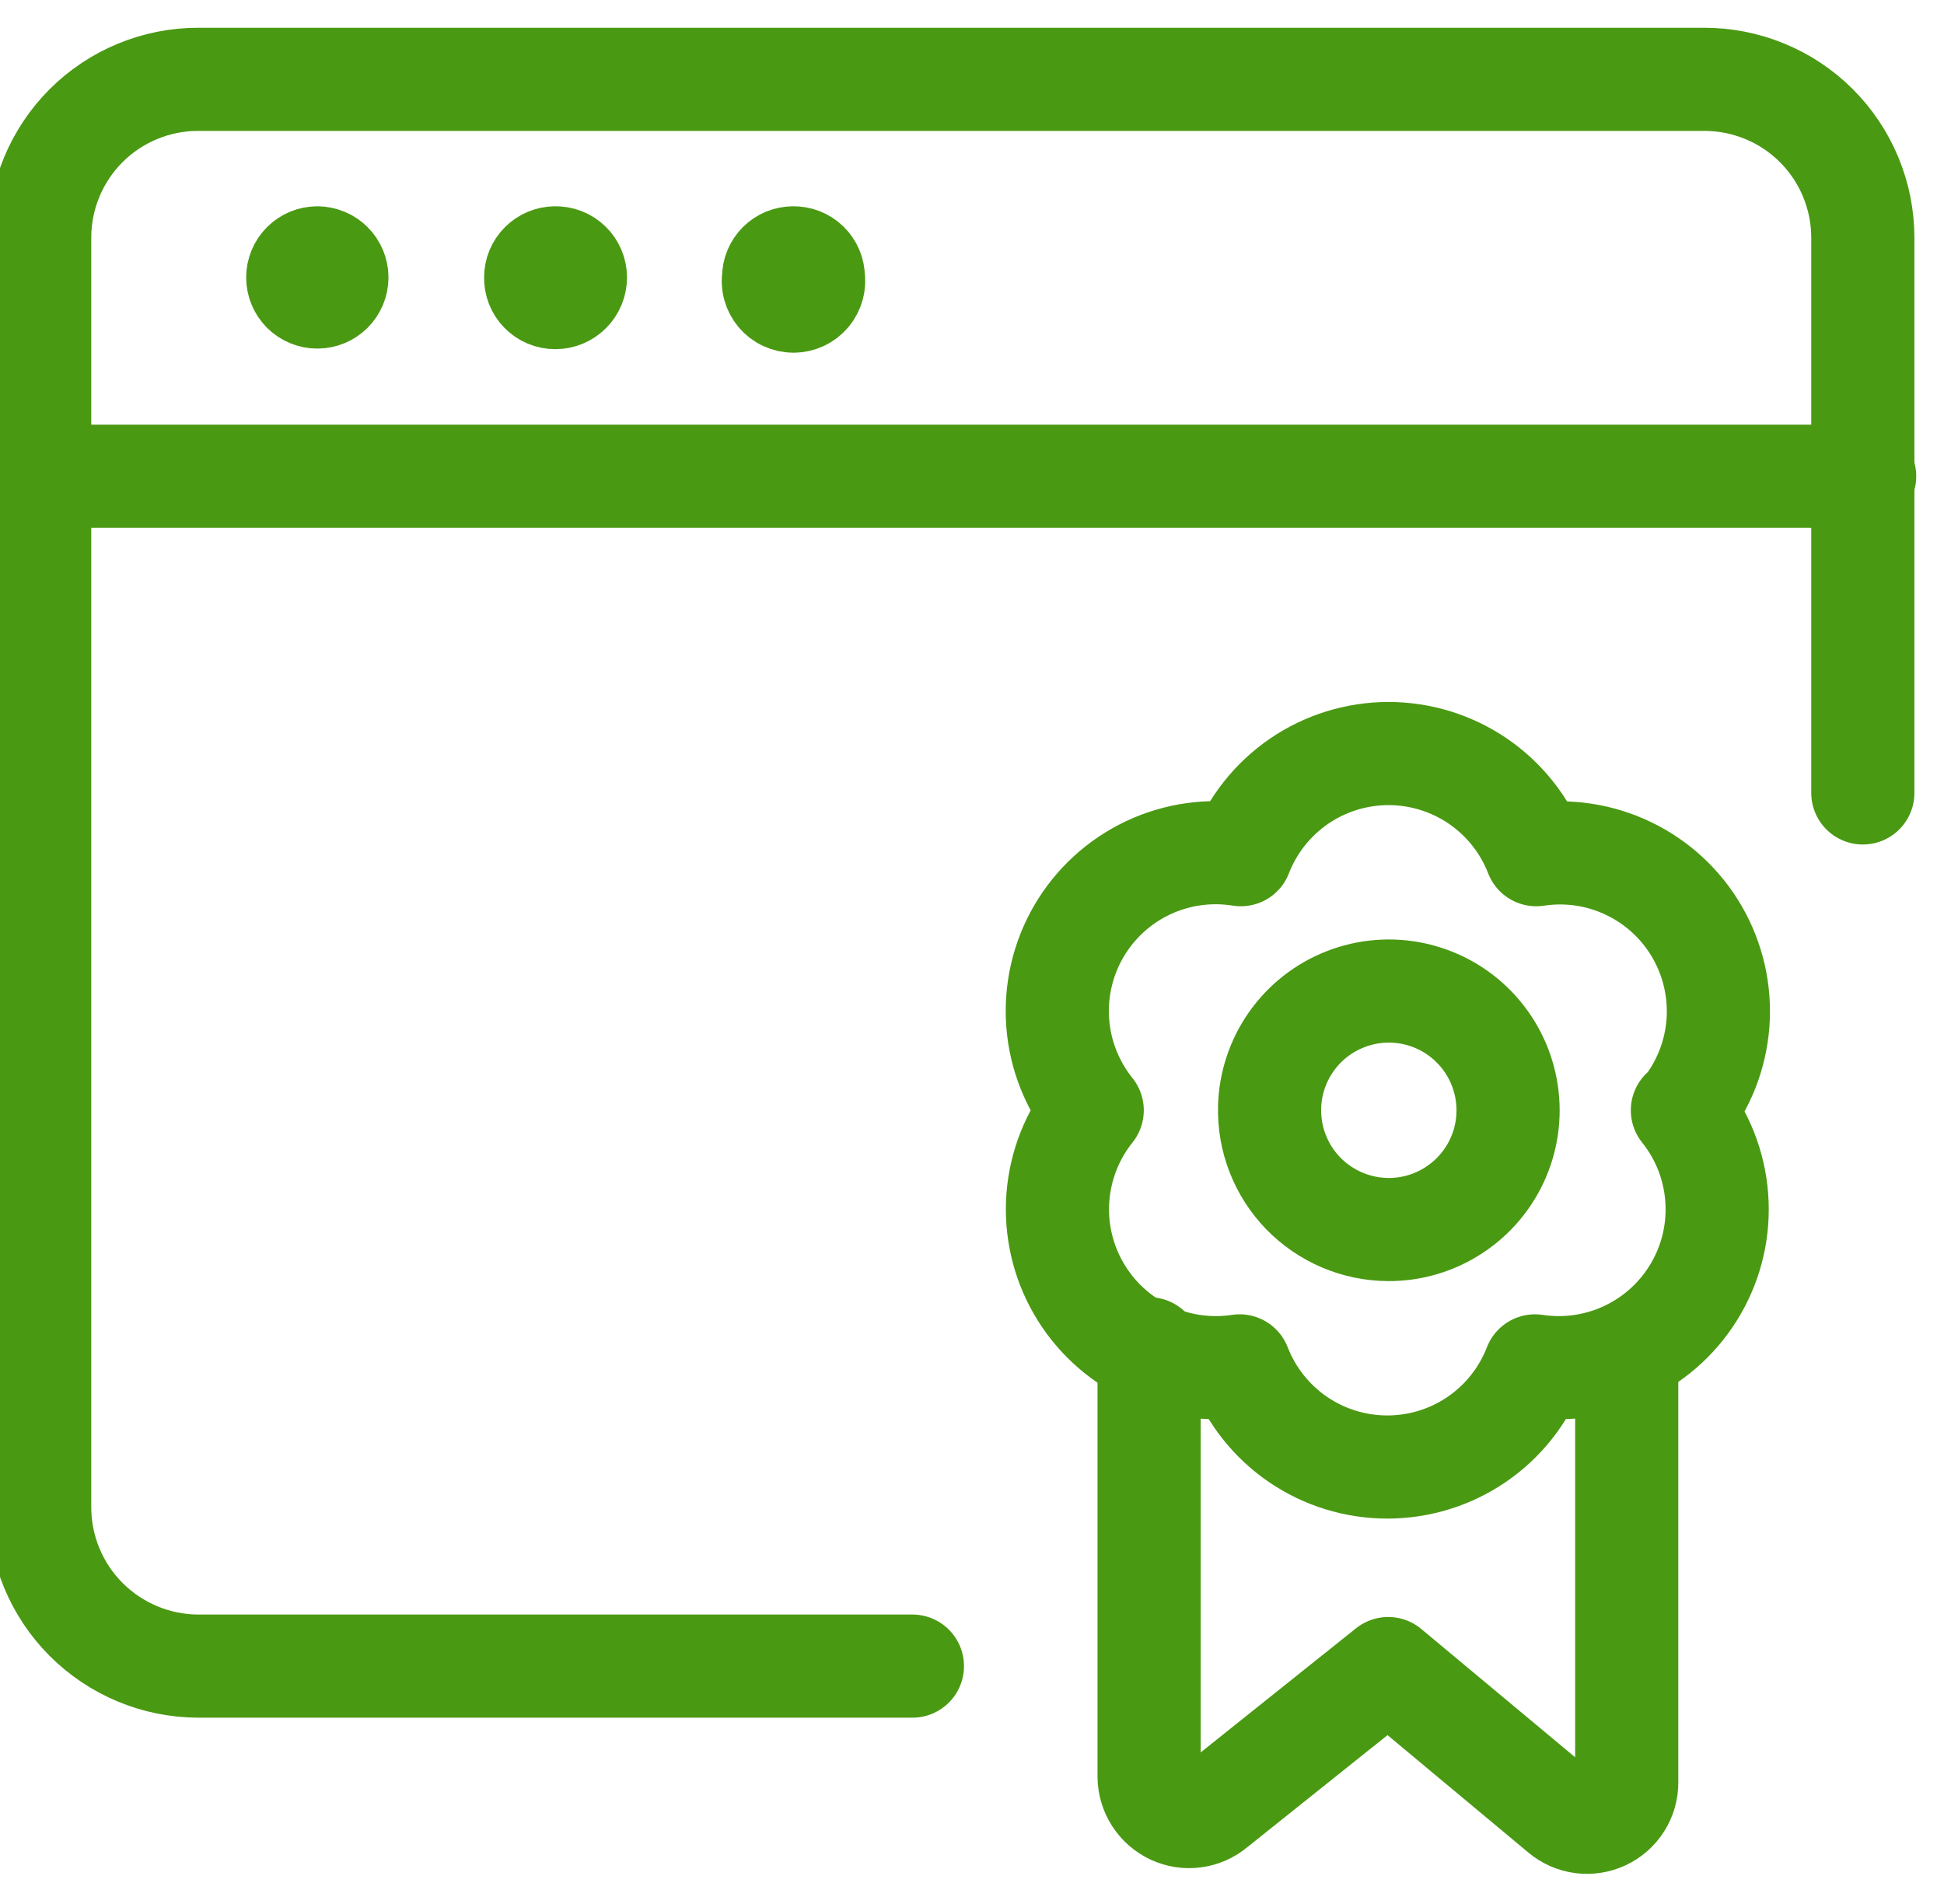
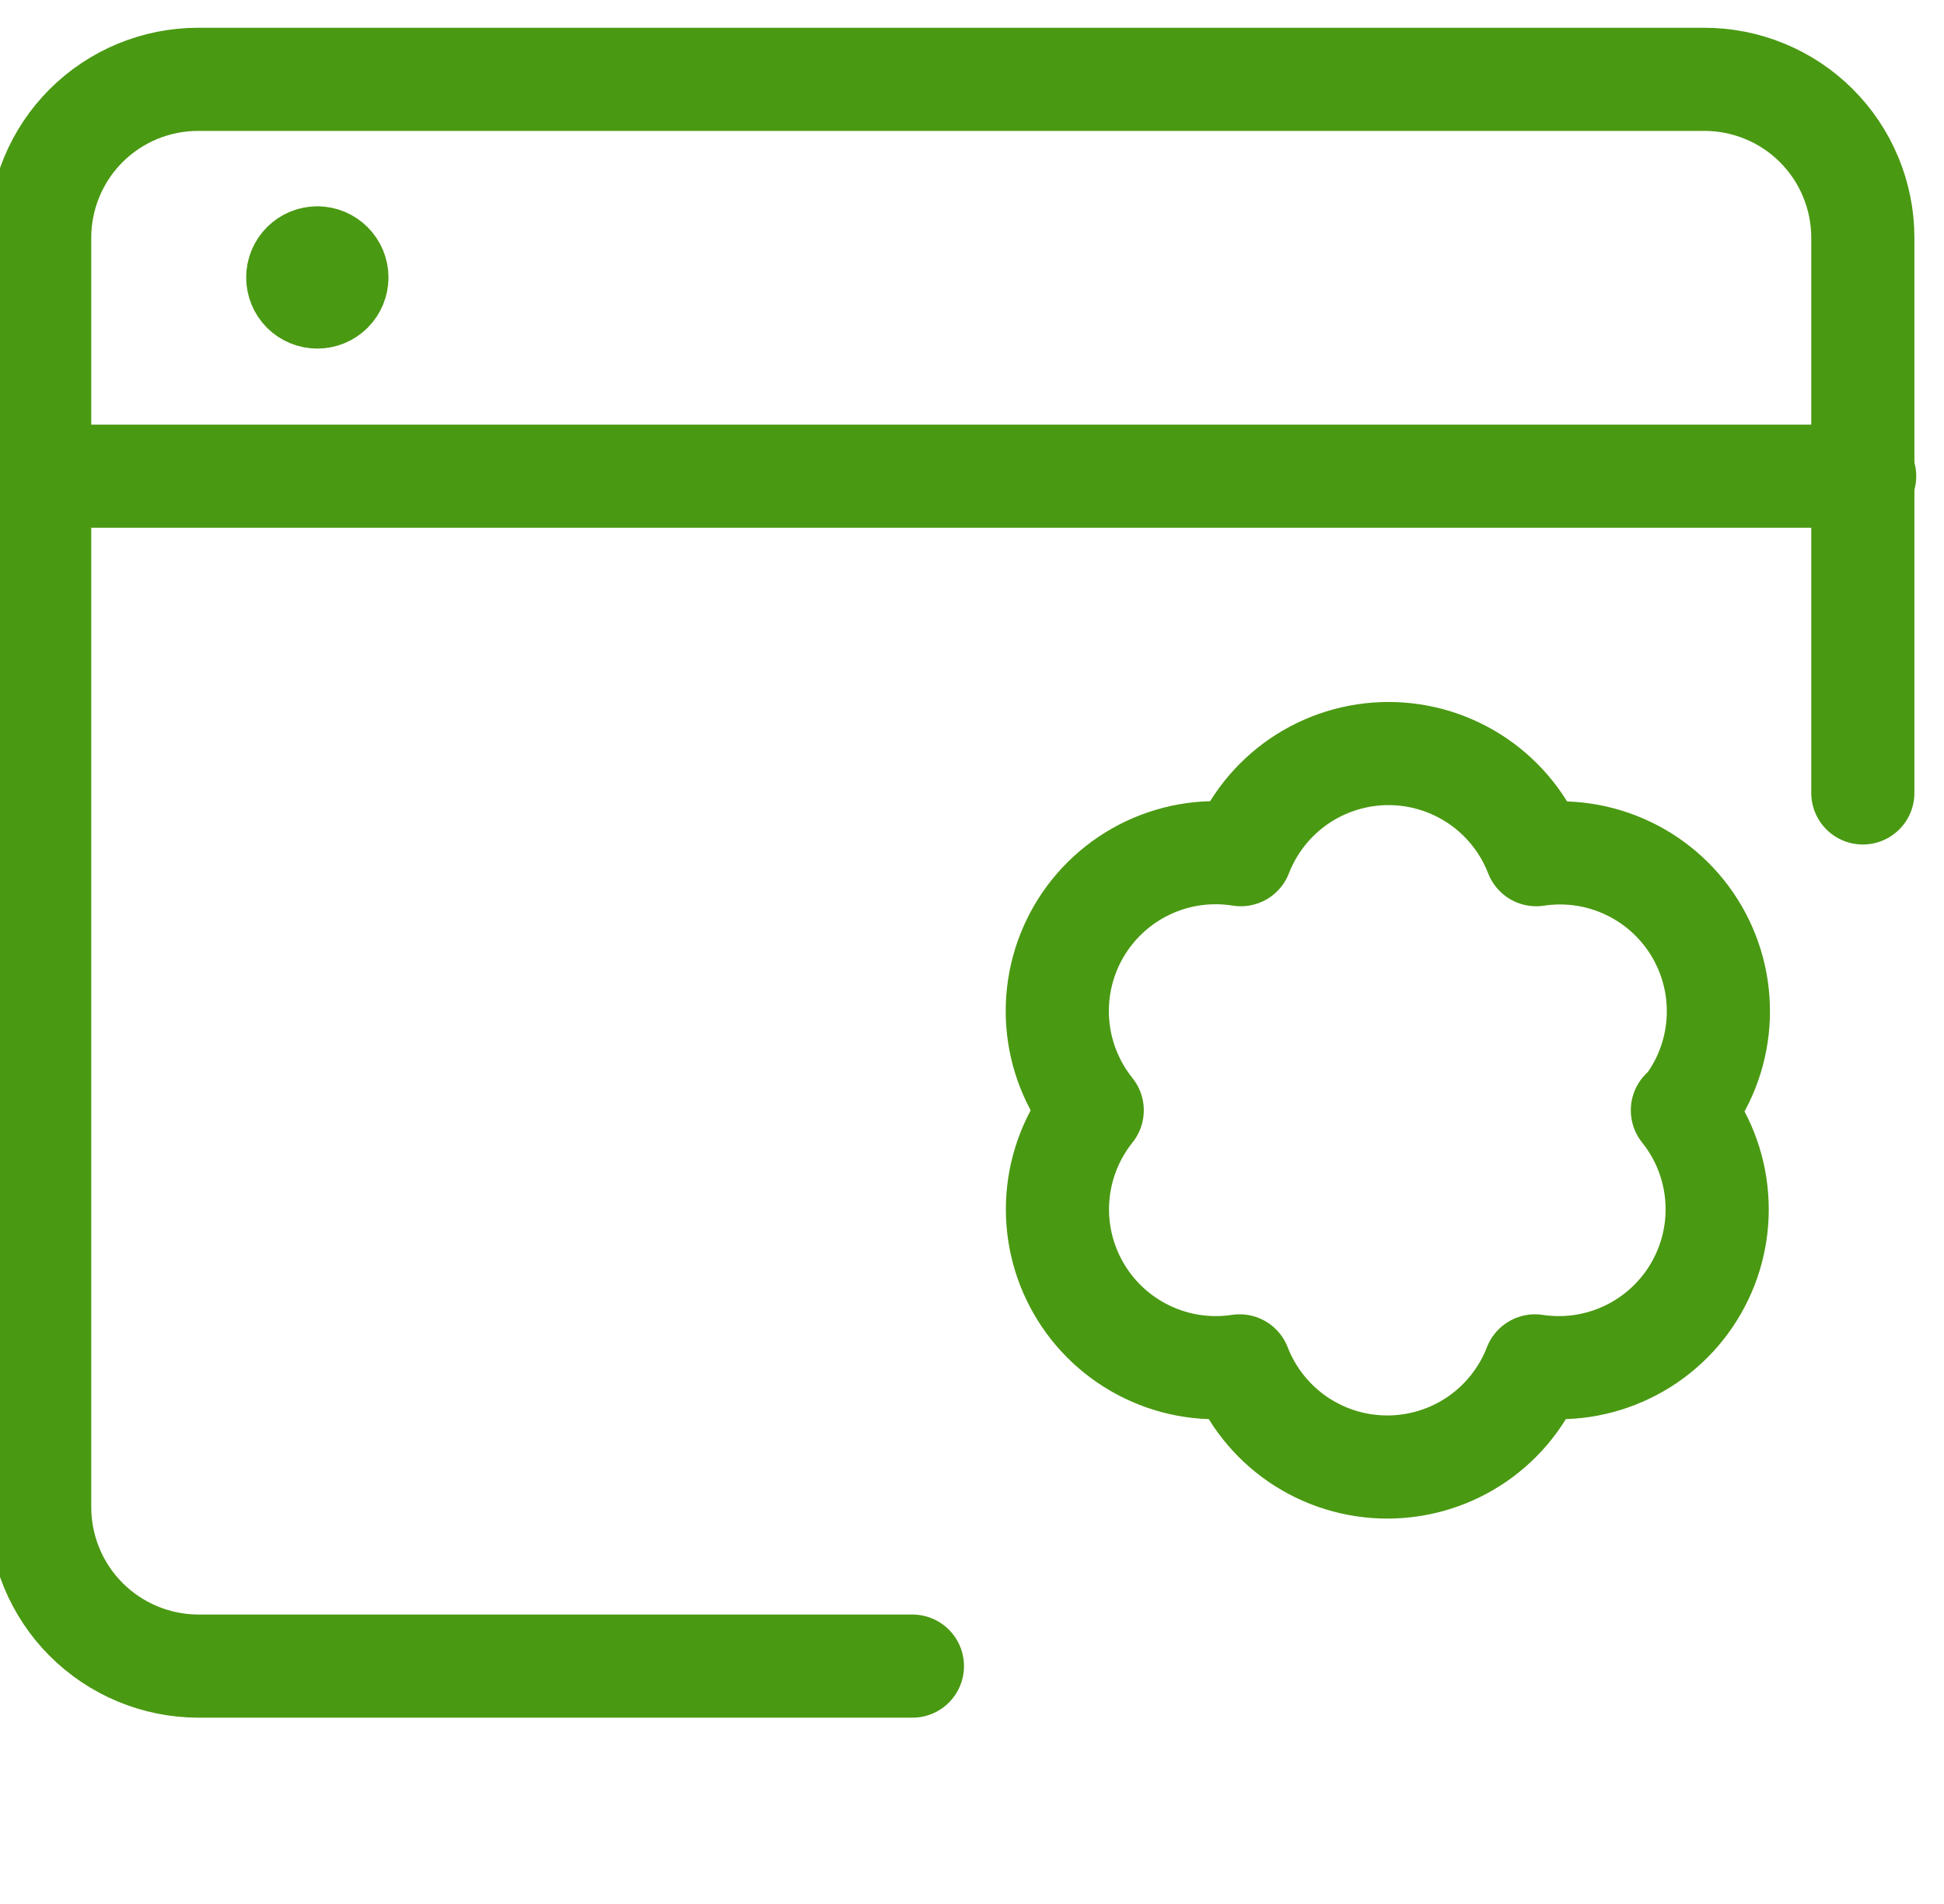
<svg xmlns="http://www.w3.org/2000/svg" width="49" height="48" viewBox="0 0 49 48" fill="none">
  <path d="M22.998 42.003H4.993C3.932 41.999 2.917 41.575 2.168 40.824C1.42 40.073 1 39.056 1 37.995V5.993C1 4.934 1.421 3.918 2.169 3.169C2.918 2.421 3.934 2 4.993 2H42.946C43.471 1.998 43.992 2.1 44.478 2.3C44.965 2.499 45.407 2.793 45.779 3.164C46.151 3.535 46.447 3.976 46.648 4.461C46.85 4.947 46.954 5.467 46.954 5.993V19.99" stroke="#4A9912" stroke-width="2.6" stroke-linecap="round" stroke-linejoin="round" />
  <path d="M7.998 6.501C8.129 6.501 8.254 6.553 8.347 6.646C8.439 6.738 8.492 6.864 8.492 6.995C8.492 7.126 8.439 7.251 8.347 7.344C8.254 7.436 8.129 7.488 7.998 7.488C7.867 7.488 7.742 7.436 7.649 7.344C7.557 7.251 7.505 7.126 7.505 6.995C7.505 6.864 7.557 6.738 7.649 6.646C7.742 6.553 7.867 6.501 7.998 6.501" stroke="#4A9912" stroke-width="2.6" stroke-linecap="round" stroke-linejoin="round" />
  <path d="M1 12.005H47" stroke="#4A9912" stroke-width="2.6" stroke-linecap="round" stroke-linejoin="round" />
-   <path d="M13.995 6.501C14.062 6.499 14.127 6.511 14.189 6.534C14.251 6.558 14.307 6.594 14.354 6.64C14.402 6.686 14.439 6.741 14.465 6.802C14.491 6.863 14.504 6.929 14.504 6.995C14.504 7.13 14.451 7.259 14.355 7.354C14.26 7.45 14.13 7.503 13.995 7.503C13.929 7.503 13.864 7.49 13.803 7.464C13.742 7.439 13.687 7.401 13.641 7.353C13.595 7.306 13.559 7.25 13.535 7.188C13.511 7.127 13.5 7.061 13.502 6.995C13.502 6.864 13.554 6.738 13.647 6.646C13.739 6.553 13.865 6.501 13.995 6.501" stroke="#4A9912" stroke-width="2.6" stroke-linecap="round" stroke-linejoin="round" />
-   <path d="M19.992 6.501C20.058 6.499 20.124 6.511 20.186 6.534C20.247 6.558 20.304 6.594 20.351 6.64C20.398 6.686 20.436 6.741 20.462 6.802C20.488 6.863 20.501 6.929 20.501 6.995C20.514 7.068 20.511 7.143 20.491 7.215C20.472 7.286 20.437 7.353 20.39 7.41C20.342 7.467 20.282 7.513 20.215 7.544C20.148 7.575 20.074 7.592 20 7.592C19.926 7.592 19.852 7.575 19.785 7.544C19.718 7.513 19.658 7.467 19.61 7.41C19.563 7.353 19.528 7.286 19.509 7.215C19.489 7.143 19.486 7.068 19.499 6.995C19.499 6.864 19.551 6.738 19.643 6.646C19.736 6.553 19.861 6.501 19.992 6.501" stroke="#4A9912" stroke-width="2.6" stroke-linecap="round" stroke-linejoin="round" />
-   <path d="M41.003 34.141V44.932C41.005 45.124 40.951 45.312 40.848 45.474C40.746 45.636 40.599 45.765 40.426 45.846C40.252 45.927 40.059 45.957 39.869 45.932C39.679 45.906 39.5 45.827 39.354 45.703L34.991 42.065L30.613 45.564C30.467 45.686 30.29 45.764 30.102 45.788C29.913 45.813 29.722 45.783 29.55 45.703C29.376 45.622 29.23 45.493 29.126 45.333C29.022 45.172 28.966 44.985 28.964 44.794V34.003" stroke="#4A9912" stroke-width="2.6" stroke-linecap="round" stroke-linejoin="round" />
-   <path d="M34.992 30.997C35.584 31 36.163 30.828 36.657 30.502C37.152 30.177 37.54 29.713 37.772 29.169C38.004 28.624 38.07 28.023 37.961 27.441C37.853 26.86 37.576 26.323 37.164 25.898C36.752 25.473 36.223 25.179 35.645 25.053C35.067 24.927 34.464 24.975 33.913 25.191C33.361 25.406 32.886 25.779 32.546 26.263C32.206 26.748 32.016 27.322 32.001 27.913C31.991 28.313 32.06 28.711 32.206 29.084C32.351 29.457 32.57 29.797 32.848 30.084C33.127 30.371 33.46 30.599 33.828 30.756C34.196 30.913 34.592 30.995 34.992 30.997V30.997Z" stroke="#4A9912" stroke-width="2.6" stroke-linecap="round" stroke-linejoin="round" />
  <path d="M42.437 27.991C42.94 27.363 43.241 26.599 43.302 25.798C43.363 24.997 43.181 24.196 42.78 23.5C42.379 22.804 41.777 22.245 41.053 21.897C40.329 21.548 39.517 21.426 38.722 21.547C38.431 20.796 37.92 20.151 37.255 19.695C36.591 19.241 35.804 18.997 34.999 18.997C34.194 18.997 33.407 19.241 32.743 19.695C32.079 20.151 31.567 20.796 31.276 21.547C30.48 21.419 29.662 21.535 28.933 21.88C28.203 22.226 27.596 22.784 27.19 23.482C26.785 24.18 26.6 24.984 26.661 25.789C26.721 26.594 27.025 27.361 27.53 27.991C27.028 28.618 26.727 29.382 26.665 30.183C26.604 30.984 26.786 31.785 27.188 32.481C27.589 33.177 28.191 33.736 28.915 34.084C29.639 34.433 30.451 34.555 31.245 34.434C31.537 35.185 32.048 35.831 32.712 36.286C33.377 36.741 34.163 36.984 34.968 36.984C35.774 36.984 36.56 36.741 37.225 36.286C37.889 35.831 38.4 35.185 38.691 34.434C39.486 34.555 40.298 34.433 41.022 34.084C41.746 33.736 42.348 33.177 42.749 32.481C43.151 31.785 43.333 30.984 43.271 30.183C43.21 29.382 42.909 28.618 42.406 27.991H42.437Z" stroke="#4A9912" stroke-width="2.6" stroke-linecap="round" stroke-linejoin="round" />
</svg>